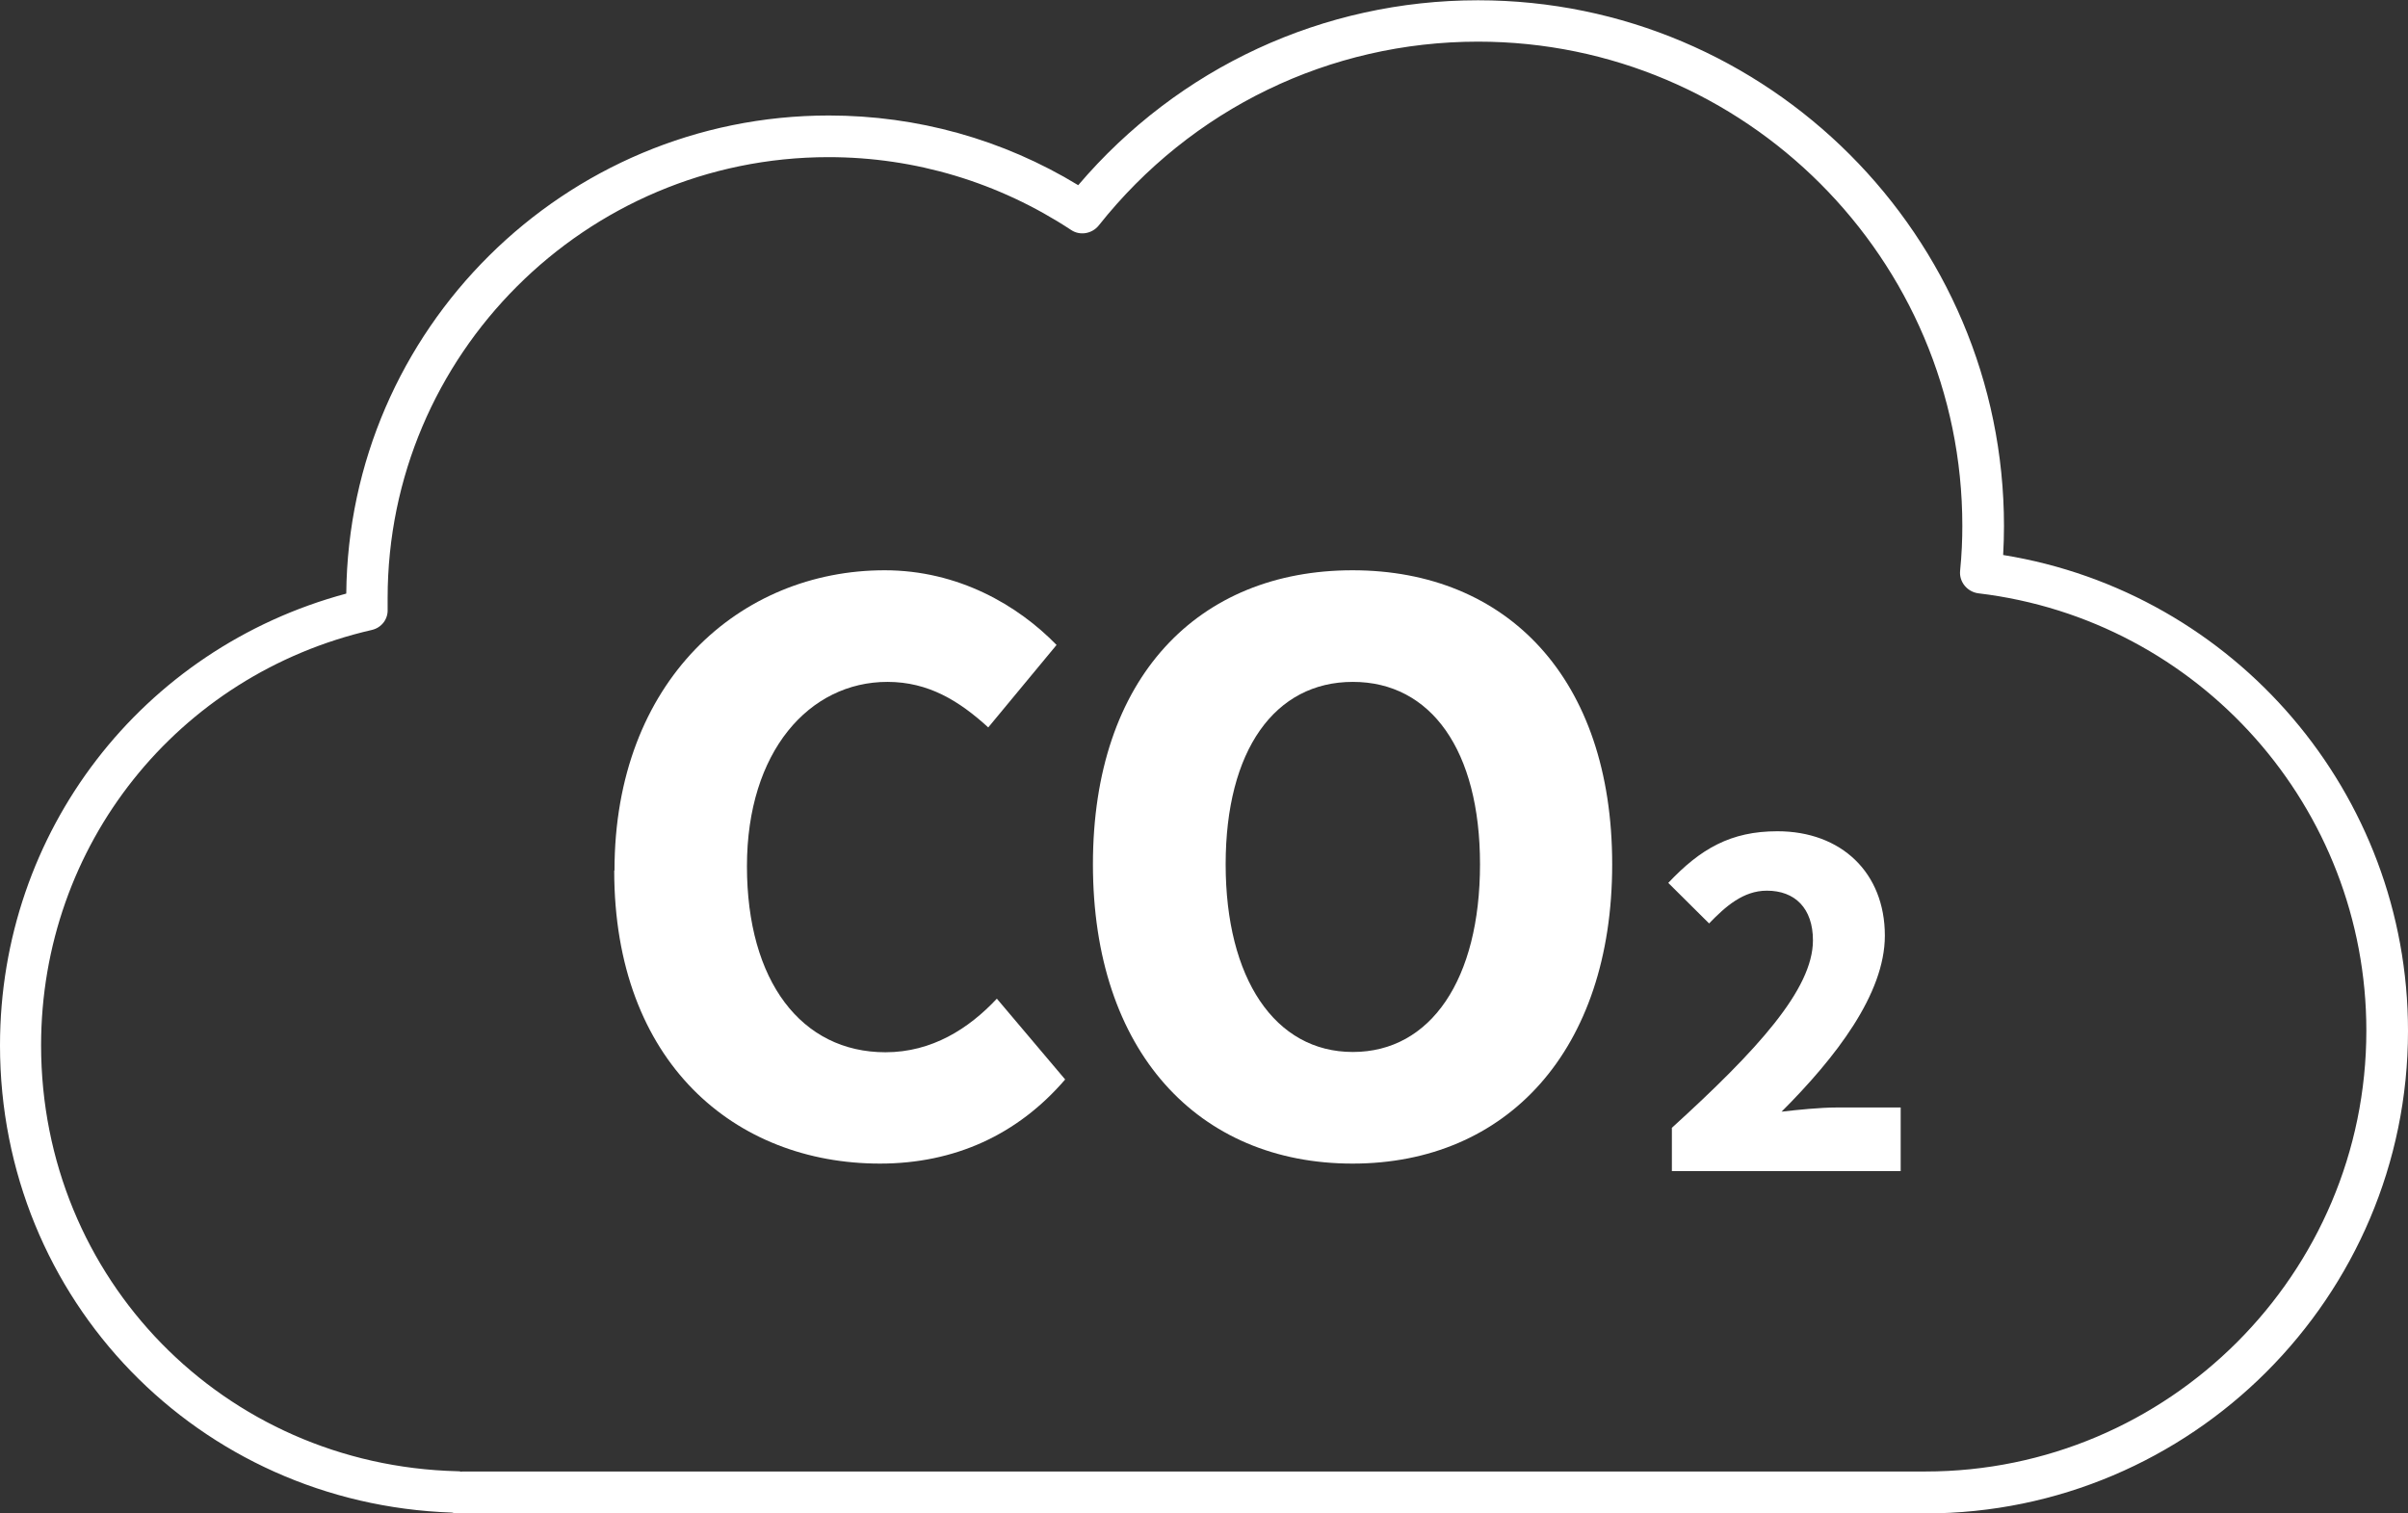
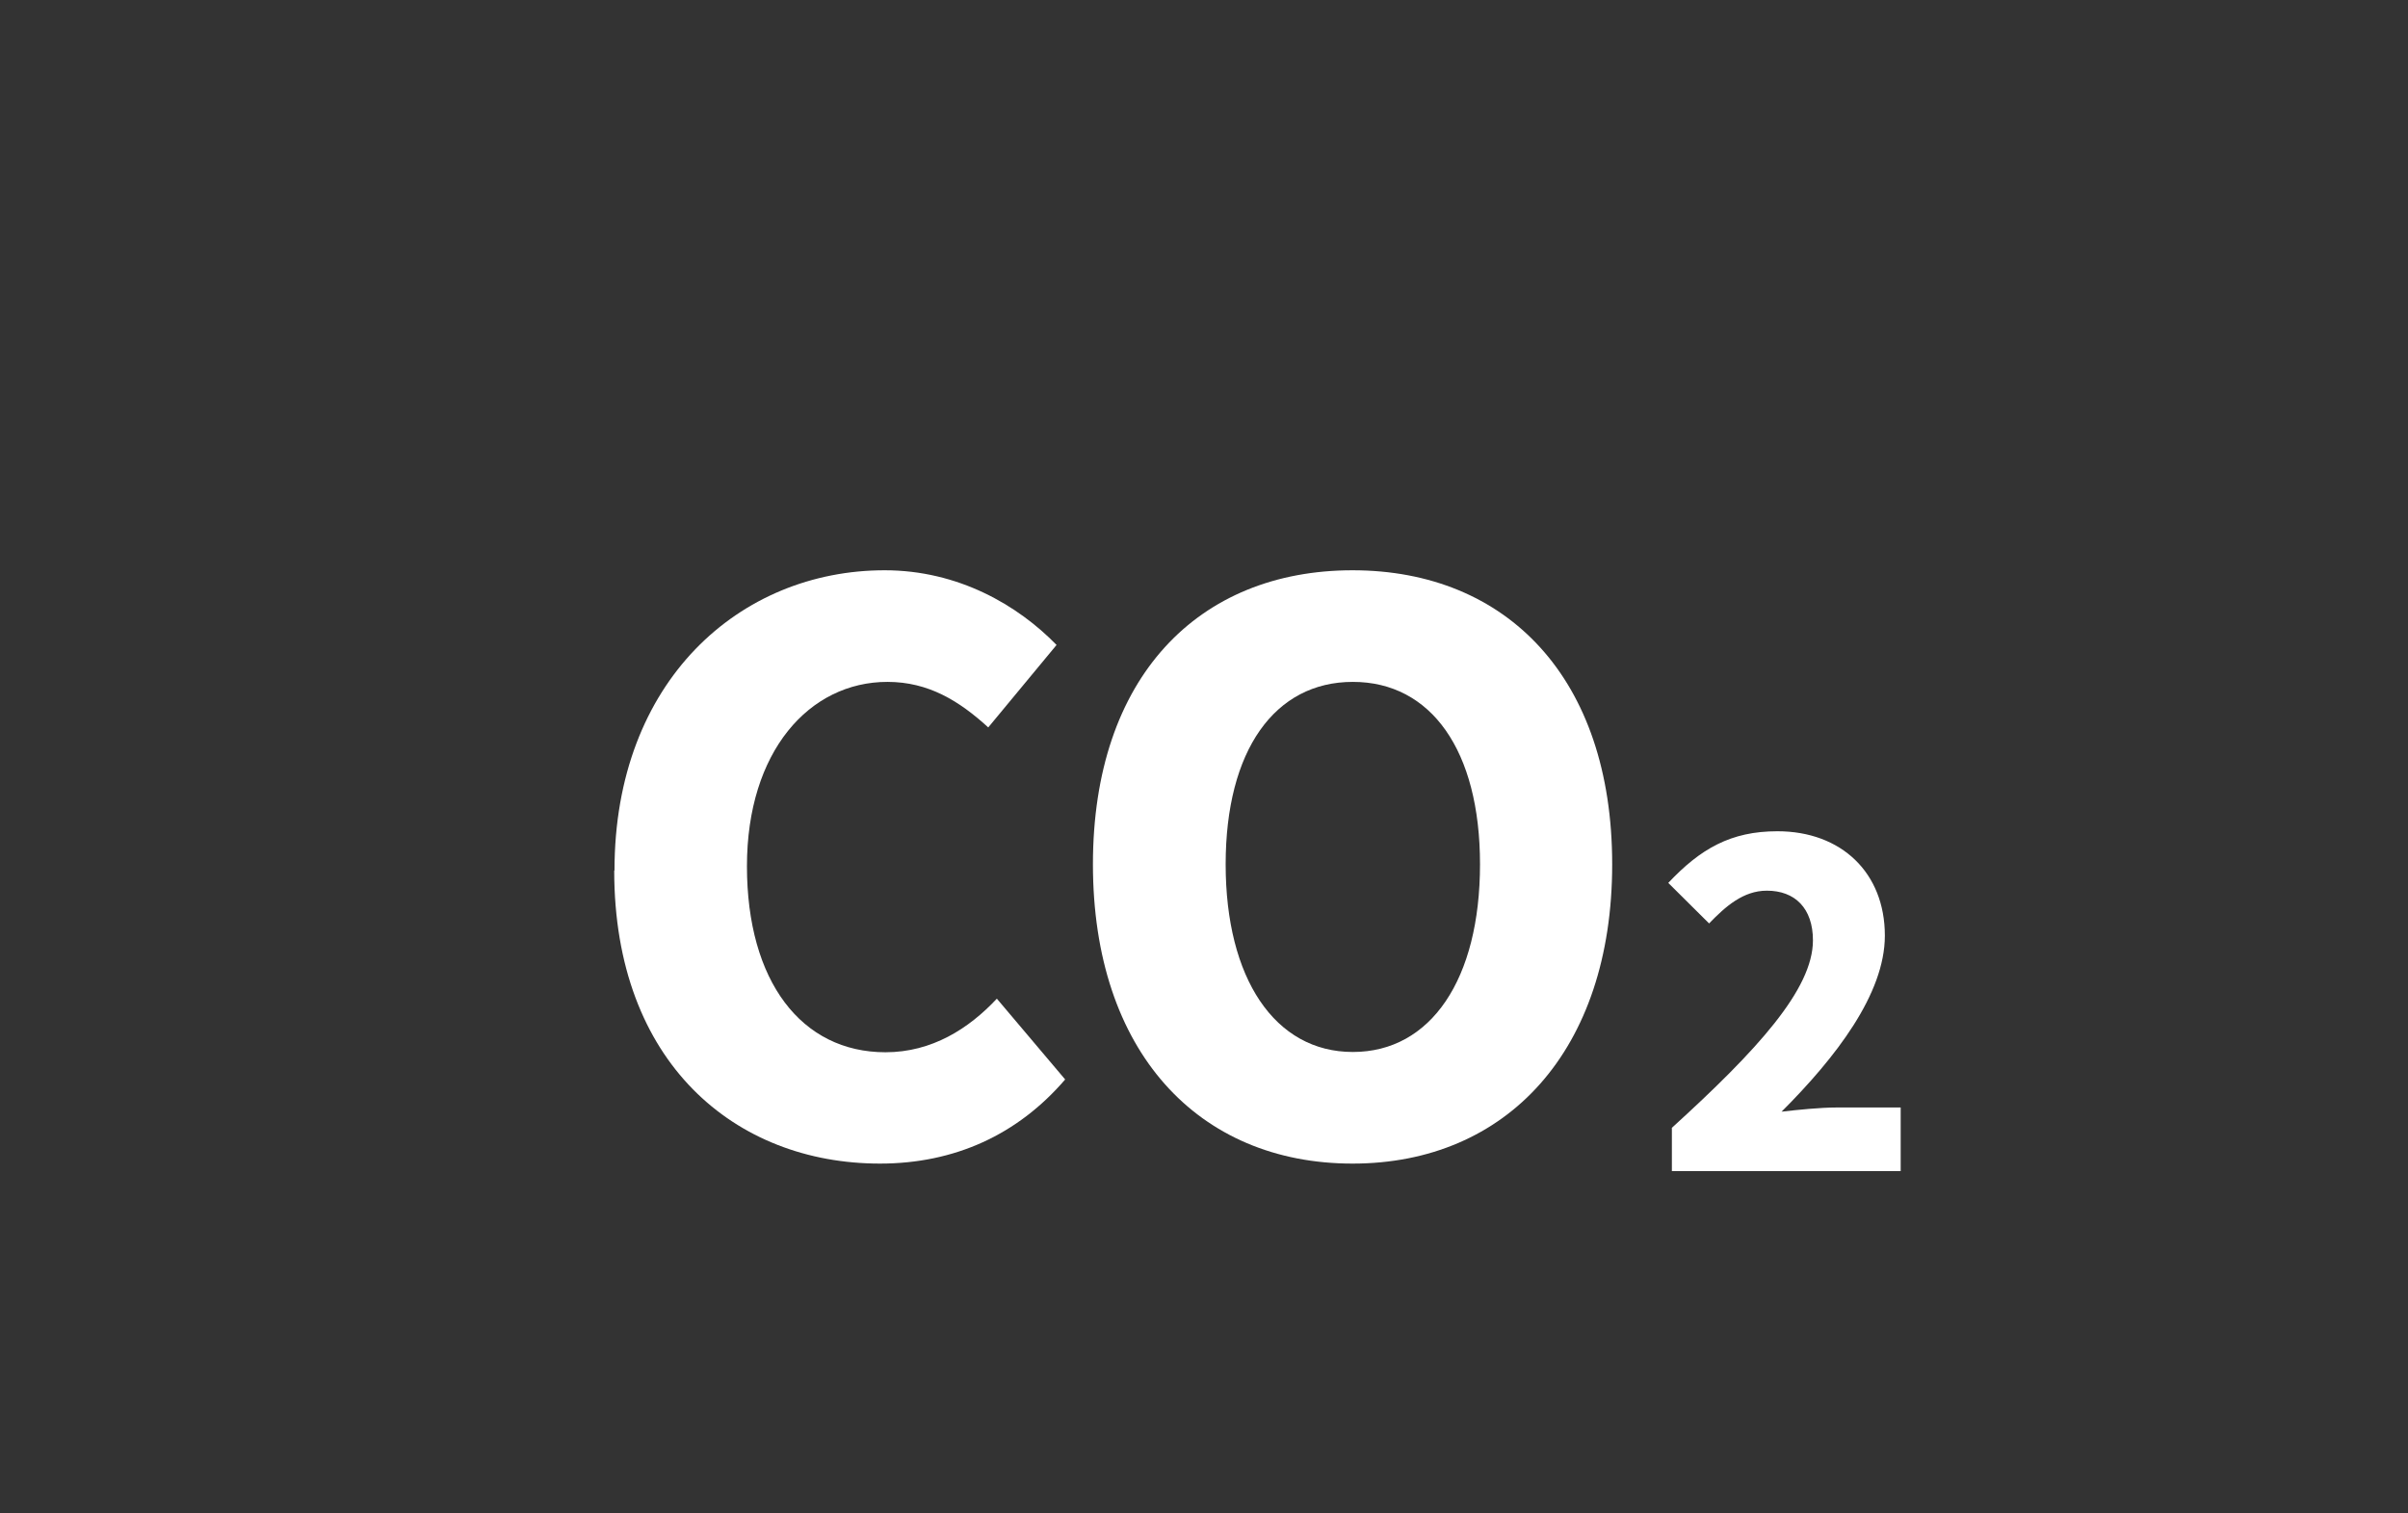
<svg xmlns="http://www.w3.org/2000/svg" id="Capa_2" data-name="Capa 2" viewBox="0 0 86.72 54.5">
  <rect x="0" y="0" width="86.72" height="54.5" fill="#333333" stroke="none" />
  <defs>
    <style>
      .cls-1 {
        fill: #fff;
        stroke-width: 0px;
      }
    </style>
  </defs>
  <g id="menu_fons">
    <g>
-       <path class="cls-1" d="m69.34,54.5H16.47c-.07,0-.13,0-.19-.02-9.14-.31-16.28-7.67-16.28-16.83,0-7.69,5.1-14.29,12.47-16.27.09-9.51,7.85-17.22,17.38-17.22,3.18,0,6.27.86,8.98,2.51,3.61-4.24,8.82-6.66,14.4-6.66,10.44,0,18.94,8.5,18.94,18.94,0,.33-.01.68-.03,1.04,8.36,1.35,14.58,8.6,14.58,17.14,0,9.58-7.8,17.38-17.38,17.38Zm-52.7-1.5h52.7c8.75,0,15.88-7.12,15.88-15.88,0-8.03-6.01-14.8-13.97-15.75-.4-.05-.7-.41-.66-.81.06-.6.08-1.13.08-1.62,0-9.61-7.82-17.44-17.44-17.44-5.34,0-10.32,2.41-13.66,6.62-.24.3-.68.38-1,.16-2.6-1.71-5.61-2.62-8.73-2.62-8.75,0-15.88,7.12-15.88,15.88,0,.06,0,.12,0,.18v.22c.02.36-.22.67-.57.75-7.01,1.61-11.91,7.76-11.91,14.96,0,8.4,6.58,15.13,14.98,15.34.05,0,.1,0,.15.02Z" />
      <g>
        <path class="cls-1" d="m22.13,31.35c0-6.83,4.52-10.81,9.73-10.81,2.65,0,4.8,1.26,6.19,2.69l-2.46,2.97c-1.04-.95-2.15-1.64-3.63-1.64-2.81,0-5.06,2.5-5.06,6.64s1.96,6.7,4.99,6.7c1.67,0,3-.85,4.01-1.93l2.46,2.91c-1.71,1.99-3.98,3.03-6.67,3.03-5.21,0-9.57-3.63-9.57-10.55Z" />
        <path class="cls-1" d="m39.36,31.13c0-6.73,3.79-10.59,9.35-10.59s9.35,3.89,9.35,10.59-3.79,10.78-9.35,10.78-9.35-4.04-9.35-10.78Zm13.94,0c0-4.11-1.77-6.57-4.58-6.57s-4.58,2.46-4.58,6.57,1.77,6.76,4.58,6.76,4.58-2.62,4.58-6.76Z" />
        <path class="cls-1" d="m60.2,40.63c3.08-2.8,5.09-5,5.09-6.76,0-1.16-.65-1.79-1.66-1.79-.85,0-1.49.57-2.08,1.18l-1.47-1.46c1.16-1.23,2.25-1.86,3.93-1.86,2.3,0,3.87,1.49,3.87,3.76,0,2.1-1.77,4.39-3.72,6.34.59-.07,1.42-.15,1.95-.15h2.34v2.29h-8.24v-1.55Z" />
      </g>
    </g>
  </g>
</svg>